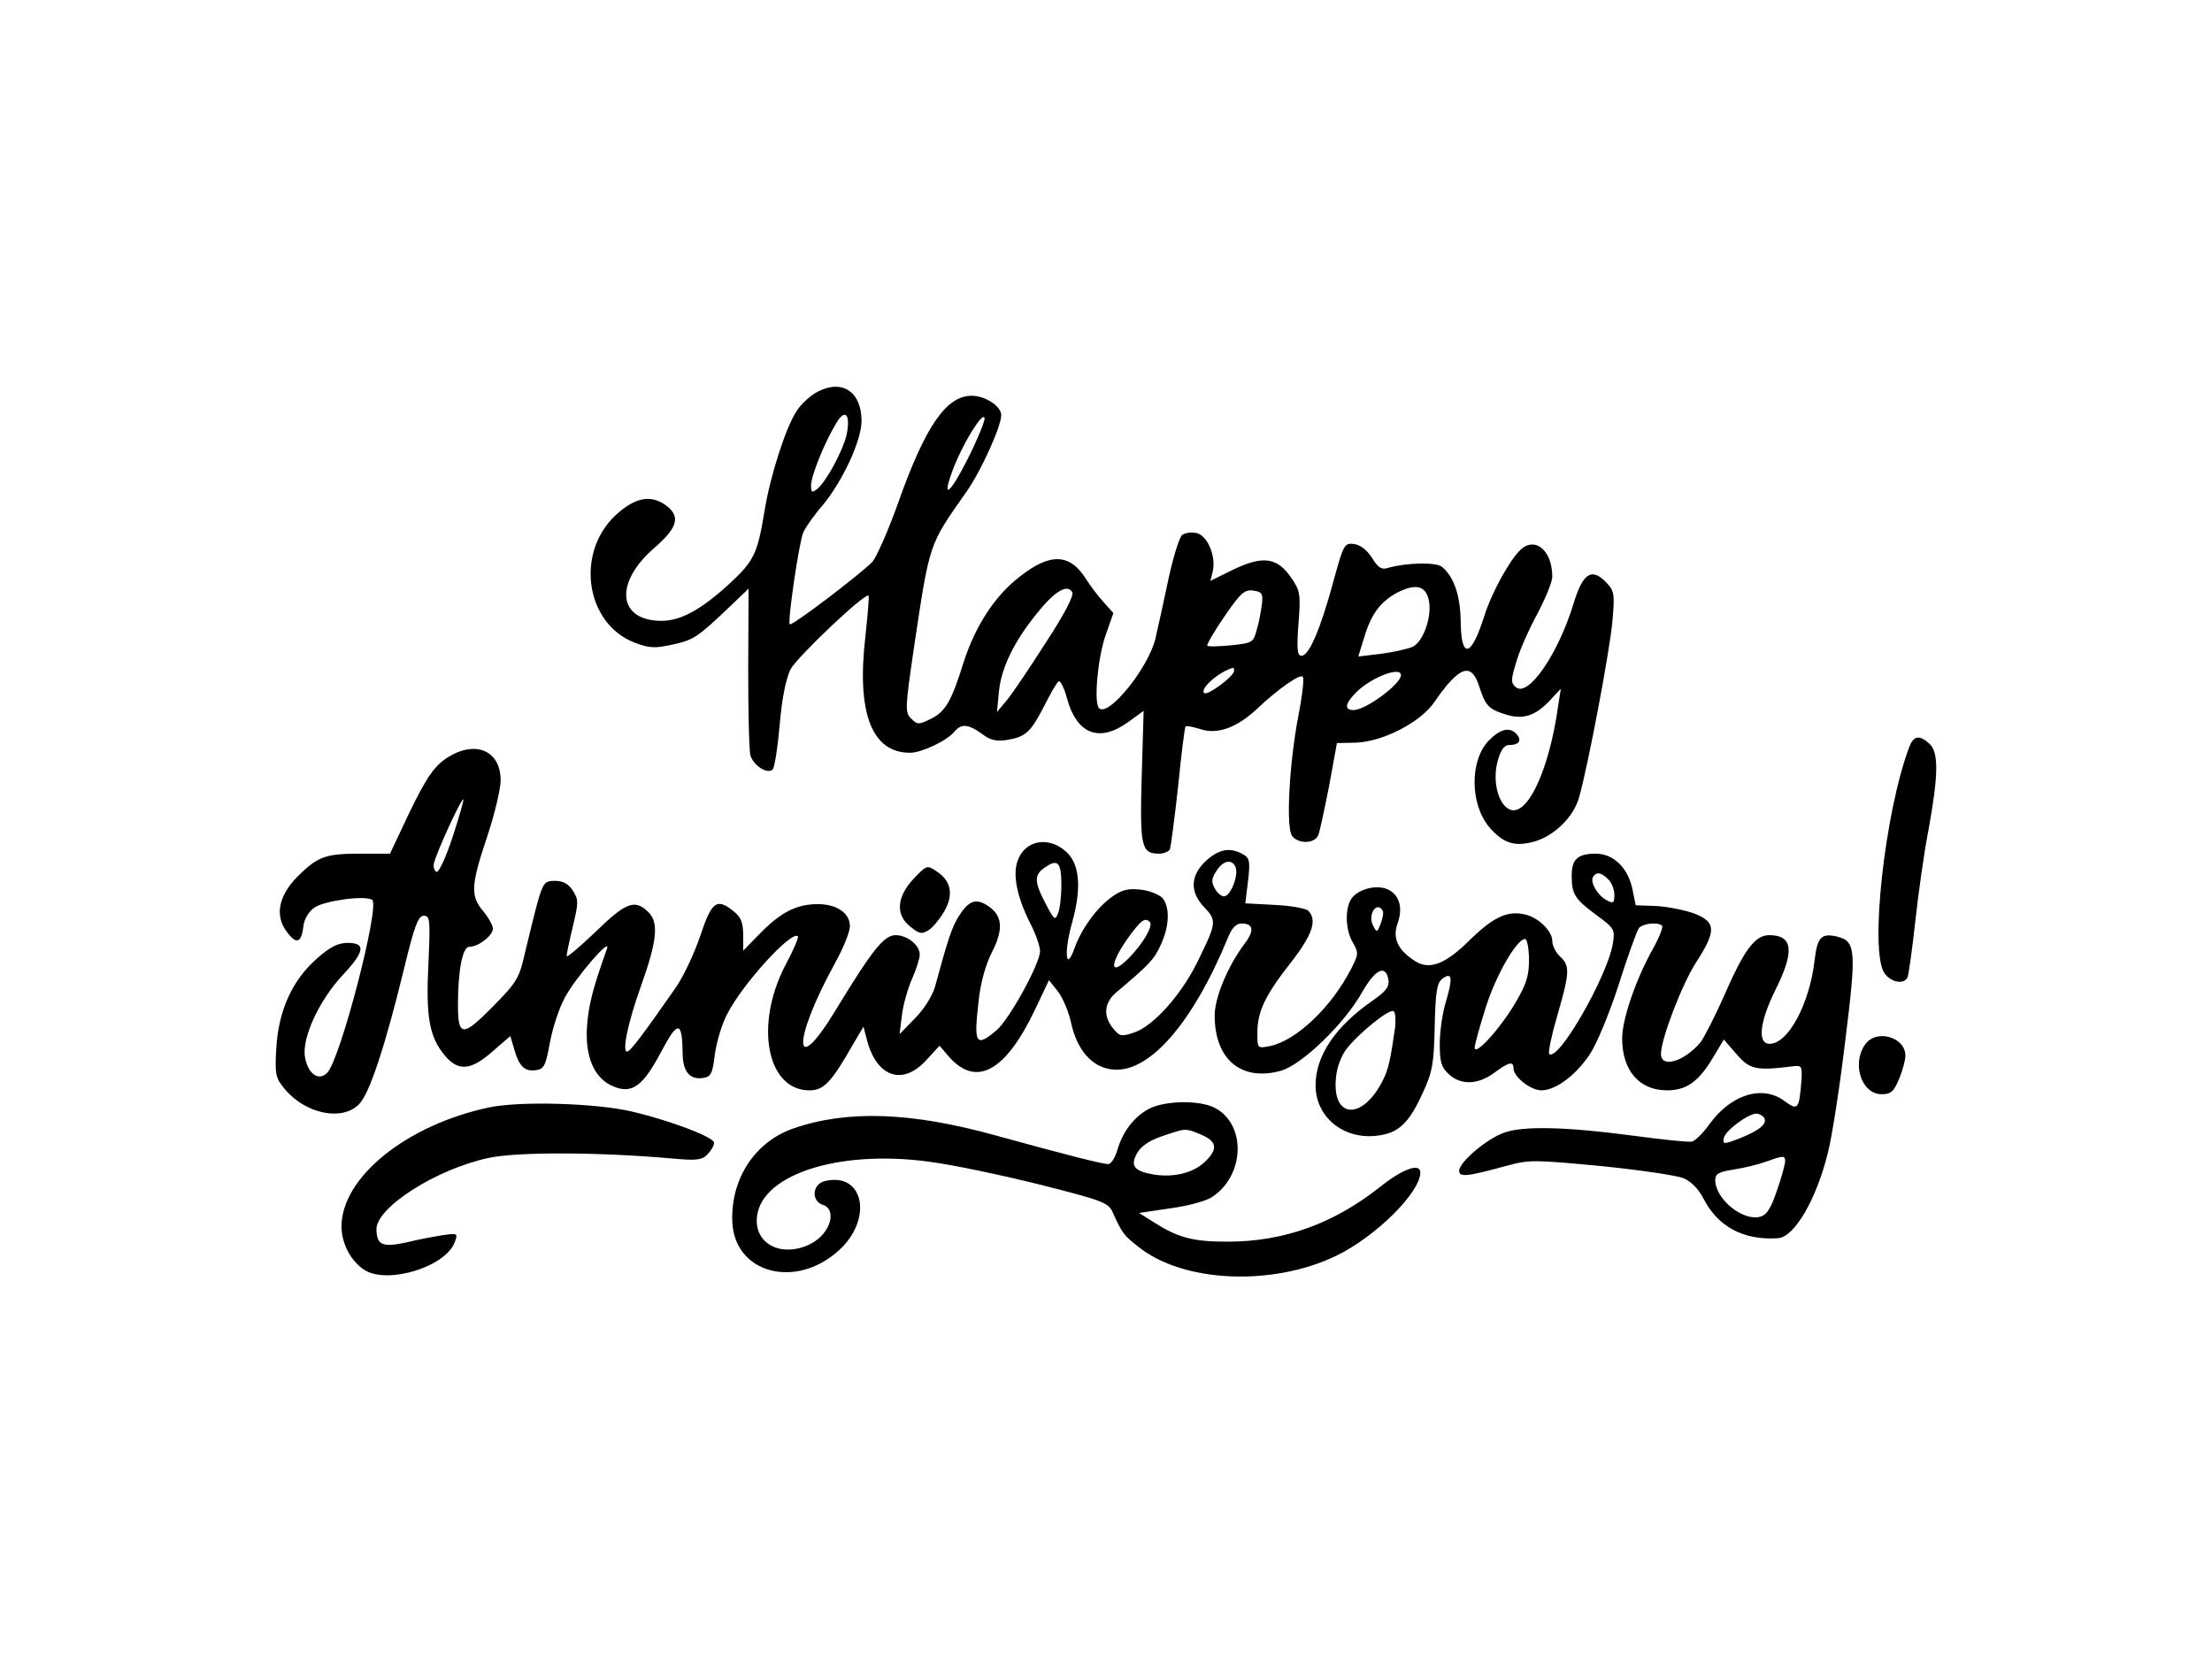
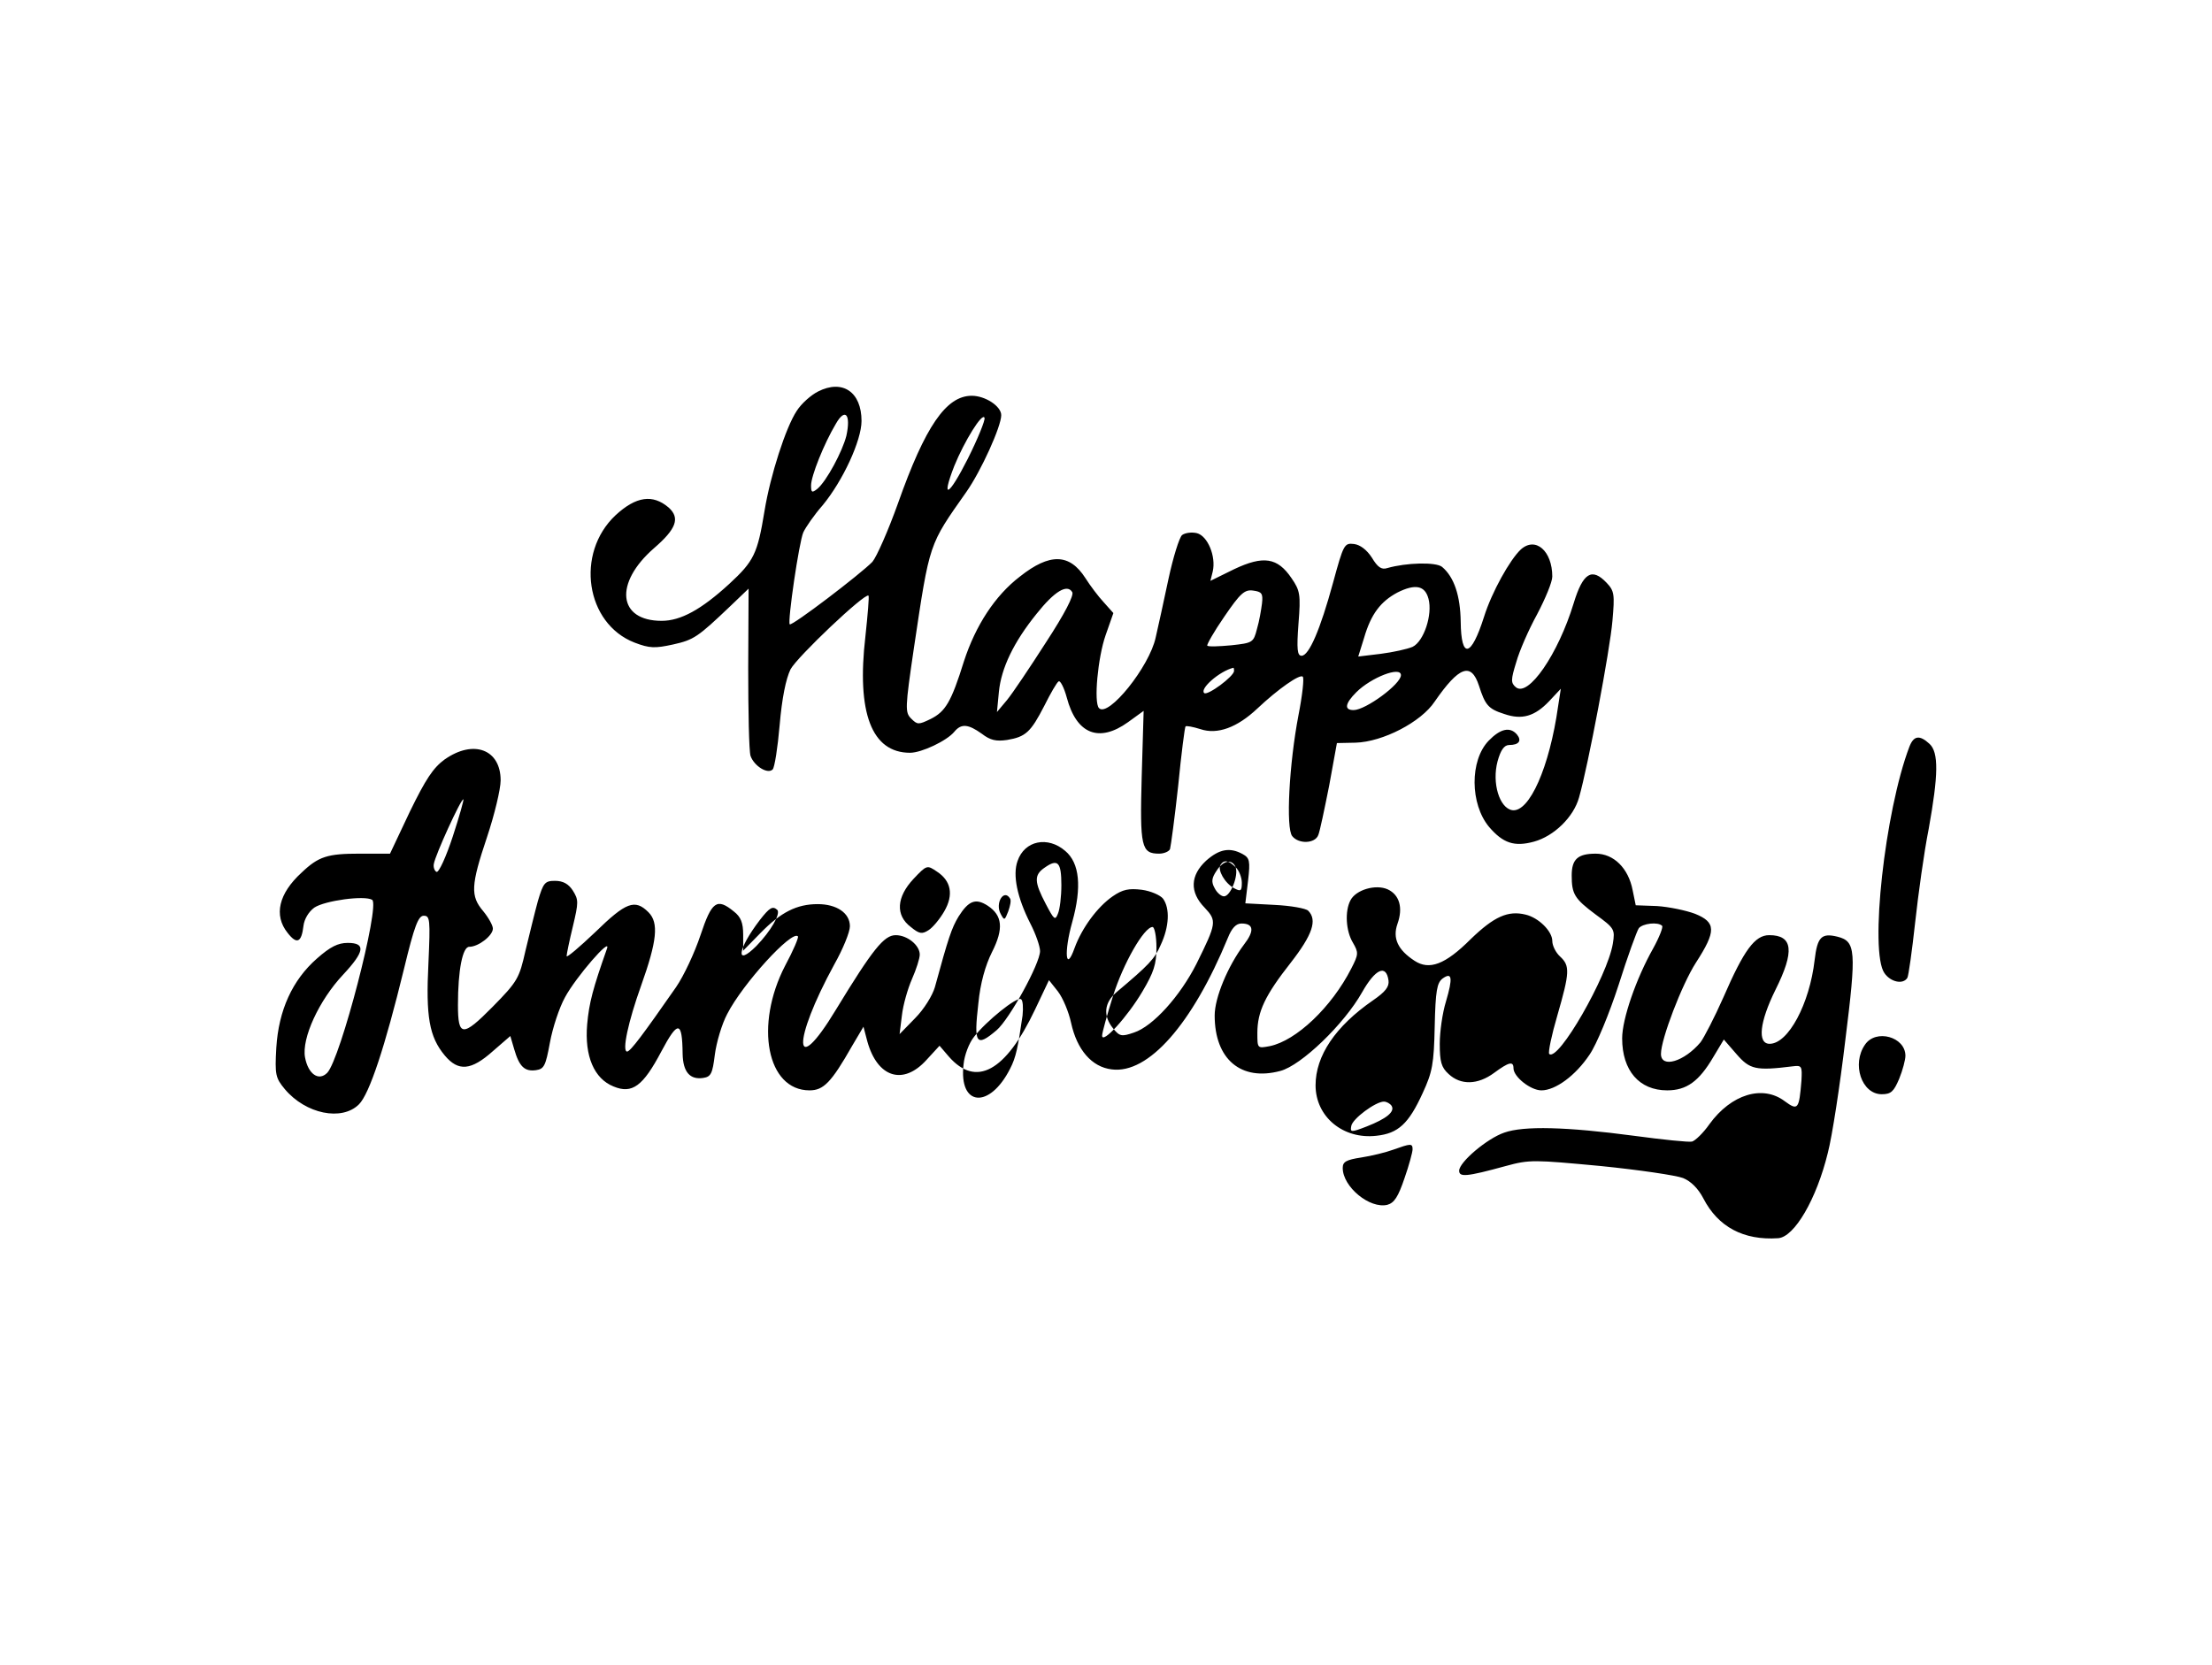
<svg xmlns="http://www.w3.org/2000/svg" version="1.0" width="570pt" height="429pt" viewBox="0 0 570 429" preserveAspectRatio="xMidYMid meet">
  <g transform="translate(0,429) scale(0.1,-0.1)" fill="#000000" stroke="none">
    <path d="M2108 3281 c-18 -9 -43 -31 -55 -50 -28 -42 -68 -166 -83 -258 -18 -110 -27 -129 -91 -188 -72 -66 -125 -95 -174 -95 -113 0 -123 97 -20 187 58 50 68 78 38 105 -41 35 -84 29 -137 -20 -104 -98 -77 -279 49 -328 39 -15 53 -15 99 -5 54 12 64 19 148 99 l47 45 -1 -204 c0 -112 2 -214 6 -227 9 -26 44 -48 57 -35 5 5 13 56 18 114 6 70 16 119 28 144 17 32 192 198 201 190 2 -2 -2 -49 -8 -105 -23 -197 16 -300 115 -300 30 0 95 31 114 54 18 22 36 20 71 -5 22 -17 37 -20 65 -16 48 8 61 20 96 88 16 32 32 60 37 63 4 3 14 -16 21 -42 25 -94 83 -117 158 -63 l40 29 -5 -169 c-5 -182 -1 -199 45 -199 13 0 26 6 28 12 2 7 12 80 21 163 8 82 17 152 19 153 2 2 19 -1 38 -7 44 -15 95 4 147 53 53 50 110 90 117 82 4 -3 -1 -48 -11 -99 -24 -125 -33 -292 -16 -312 17 -21 59 -19 67 3 4 9 16 67 28 127 l20 110 48 1 c70 2 169 53 204 106 63 91 94 102 114 41 16 -50 24 -60 65 -73 46 -16 79 -6 116 33 l30 32 -7 -45 c-22 -157 -74 -274 -118 -268 -33 5 -53 70 -38 126 8 29 17 42 30 42 25 0 33 11 20 27 -18 21 -43 15 -73 -16 -49 -51 -48 -163 1 -222 36 -42 65 -52 116 -38 51 14 102 63 116 114 23 80 80 382 86 455 6 68 5 77 -15 98 -38 40 -61 26 -85 -53 -40 -131 -117 -243 -149 -216 -13 11 -13 19 1 64 8 29 32 84 54 124 21 40 39 83 39 97 0 66 -43 104 -81 70 -28 -26 -75 -110 -95 -174 -33 -104 -59 -110 -60 -12 -1 67 -17 115 -48 141 -16 13 -92 11 -141 -3 -15 -5 -25 2 -40 27 -13 20 -30 33 -46 35 -25 3 -27 -1 -54 -100 -33 -121 -62 -188 -81 -188 -11 0 -13 16 -8 83 6 75 4 85 -18 117 -36 53 -72 59 -148 23 l-61 -30 6 24 c9 39 -13 92 -41 99 -13 3 -30 1 -38 -5 -7 -6 -23 -57 -35 -113 -12 -57 -27 -125 -33 -151 -16 -75 -122 -207 -146 -182 -14 14 -3 131 17 188 l20 57 -25 28 c-14 15 -35 43 -47 62 -41 64 -92 65 -169 4 -64 -49 -114 -126 -144 -218 -33 -106 -48 -130 -86 -149 -31 -15 -34 -15 -50 1 -16 16 -16 26 7 182 41 274 38 264 135 402 38 54 90 169 90 198 0 23 -41 50 -76 50 -66 0 -120 -79 -190 -277 -25 -70 -55 -138 -66 -151 -30 -31 -207 -166 -213 -161 -6 7 24 212 35 237 6 13 28 45 50 70 52 63 100 167 100 217 0 75 -49 108 -112 76z m73 -114 c-10 -40 -51 -117 -75 -137 -14 -11 -16 -9 -16 9 0 24 33 107 64 159 24 42 39 24 27 -31z m313 -59 c-49 -97 -70 -109 -35 -19 26 64 73 140 78 124 2 -6 -17 -53 -43 -105z m201 -474 c-41 -64 -86 -131 -100 -148 l-26 -31 5 52 c6 61 38 128 97 201 46 58 79 78 92 56 5 -8 -19 -55 -68 -130z m986 113 c11 -41 -12 -110 -41 -124 -14 -6 -51 -14 -82 -18 l-58 -7 15 48 c18 62 43 94 86 117 46 23 71 18 80 -16z m-429 -12 c-2 -16 -7 -46 -13 -66 -9 -35 -11 -36 -66 -42 -32 -3 -59 -4 -62 -1 -2 2 17 36 44 75 41 60 52 70 74 67 22 -3 26 -7 23 -33z m-72 -174 c0 -14 -69 -65 -77 -57 -12 11 39 56 75 65 1 1 2 -3 2 -8z m430 -11 c0 -23 -91 -90 -122 -90 -25 0 -22 17 7 46 38 38 115 68 115 44z" />
    <path d="M4920 2365 c-63 -166 -103 -528 -64 -583 16 -23 48 -30 59 -12 3 5 12 69 20 142 8 73 23 182 35 242 25 139 26 197 2 219 -26 24 -41 21 -52 -8z" />
-     <path d="M1146 2333 c-30 -22 -49 -51 -90 -135 l-51 -108 -78 0 c-83 0 -106 -7 -150 -49 -59 -54 -72 -110 -36 -155 24 -31 36 -25 41 18 2 17 13 36 28 47 27 18 129 32 149 20 21 -14 -82 -412 -116 -446 -22 -22 -49 -3 -57 40 -9 49 36 147 98 213 56 60 59 82 12 82 -25 0 -45 -10 -79 -40 -64 -56 -99 -134 -105 -230 -4 -70 -2 -78 22 -107 54 -64 147 -83 191 -39 27 27 67 148 116 349 27 112 37 137 51 137 16 0 17 -10 12 -122 -7 -138 2 -190 42 -238 35 -42 68 -39 124 11 l45 39 10 -34 c13 -45 27 -58 56 -54 21 3 25 11 36 71 7 38 24 90 39 117 28 52 120 158 108 125 -36 -102 -46 -139 -51 -195 -7 -82 18 -140 68 -160 48 -20 76 1 123 90 43 81 54 80 55 -6 1 -47 19 -67 53 -62 20 3 24 11 30 60 4 31 18 79 32 105 40 78 166 216 182 200 3 -2 -12 -37 -33 -76 -79 -153 -47 -321 63 -321 36 0 56 20 110 115 l29 49 10 -38 c26 -93 92 -114 152 -48 l34 37 24 -28 c70 -80 146 -39 222 121 l36 76 23 -29 c13 -17 28 -53 34 -81 15 -69 53 -114 105 -120 94 -12 207 116 299 339 10 25 21 37 35 37 32 0 34 -19 6 -55 -41 -55 -75 -136 -75 -182 0 -113 68 -170 169 -143 54 14 165 121 211 203 34 60 62 73 68 30 2 -16 -8 -29 -40 -51 -97 -67 -148 -143 -148 -219 0 -81 71 -140 157 -130 56 6 83 31 119 110 25 54 29 75 31 172 2 92 6 112 20 123 25 18 27 2 9 -59 -9 -29 -16 -78 -16 -109 0 -46 4 -61 23 -78 31 -29 75 -28 117 3 38 28 50 31 50 12 0 -22 44 -57 72 -57 36 0 88 38 124 92 18 26 51 106 75 180 23 73 47 139 52 146 10 12 49 17 60 6 3 -3 -7 -29 -23 -58 -44 -78 -80 -182 -80 -232 0 -83 44 -134 116 -134 50 0 82 23 119 86 l27 45 33 -38 c34 -39 49 -43 145 -31 23 3 24 0 22 -37 -6 -74 -9 -78 -43 -53 -57 43 -138 18 -194 -59 -16 -23 -37 -43 -45 -45 -8 -2 -76 5 -150 15 -173 23 -284 26 -334 8 -44 -15 -116 -76 -116 -98 0 -17 18 -16 120 12 62 17 73 16 245 0 99 -10 194 -24 212 -31 20 -8 39 -27 52 -52 38 -74 104 -109 193 -103 42 3 99 101 128 220 11 42 31 172 45 290 29 232 27 255 -20 267 -41 10 -52 0 -59 -60 -13 -113 -68 -216 -116 -216 -32 0 -26 56 15 139 50 100 45 141 -16 141 -37 0 -65 -38 -118 -160 -23 -52 -50 -104 -59 -116 -42 -50 -102 -68 -102 -30 0 38 54 179 90 235 53 82 52 104 -2 126 -24 9 -68 18 -98 20 l-55 2 -8 39 c-11 57 -49 94 -95 94 -46 0 -62 -14 -62 -56 0 -48 7 -60 62 -101 48 -35 50 -38 44 -75 -14 -84 -141 -306 -164 -284 -3 4 6 48 21 99 32 111 33 128 7 152 -11 10 -20 28 -20 40 0 25 -35 60 -69 68 -45 11 -81 -5 -141 -63 -66 -66 -107 -81 -145 -56 -43 28 -57 58 -44 95 15 42 5 75 -25 89 -31 14 -82 -1 -96 -28 -15 -28 -12 -79 6 -109 15 -26 15 -30 -4 -67 -51 -100 -142 -186 -210 -200 -32 -6 -32 -6 -32 34 0 55 20 97 86 181 56 72 69 110 45 134 -6 6 -45 13 -87 15 l-75 4 7 58 c6 52 4 59 -14 69 -33 18 -60 13 -94 -17 -41 -38 -43 -81 -4 -121 32 -34 31 -40 -21 -145 -42 -83 -112 -161 -161 -177 -32 -11 -37 -10 -54 11 -26 32 -23 66 9 93 83 70 98 85 114 122 22 47 24 94 6 119 -7 9 -32 20 -55 23 -33 4 -49 1 -75 -17 -39 -27 -79 -81 -98 -133 -23 -65 -28 -11 -6 67 25 90 19 152 -18 183 -45 39 -105 27 -123 -26 -13 -36 -1 -94 33 -161 14 -27 25 -59 25 -71 0 -32 -79 -176 -112 -204 -53 -45 -59 -35 -47 69 5 52 18 98 35 132 31 61 27 95 -11 120 -31 20 -49 13 -75 -28 -18 -30 -26 -54 -61 -182 -6 -21 -28 -57 -51 -80 l-40 -41 6 48 c3 27 15 69 26 94 11 25 20 53 20 63 0 24 -32 50 -62 50 -30 0 -59 -36 -154 -192 -110 -182 -114 -84 -4 117 22 39 40 83 40 98 0 34 -34 57 -83 57 -54 0 -95 -21 -147 -74 l-45 -46 0 41 c0 31 -6 46 -24 60 -44 36 -57 26 -86 -61 -15 -45 -43 -105 -63 -134 -85 -122 -117 -165 -126 -166 -14 0 3 78 36 170 41 115 46 162 19 189 -35 35 -58 26 -137 -51 -41 -39 -74 -67 -74 -62 0 5 7 39 16 76 15 63 15 69 0 93 -11 17 -25 25 -46 25 -26 0 -30 -5 -44 -52 -8 -29 -22 -87 -32 -128 -16 -71 -20 -79 -85 -145 -77 -78 -89 -77 -89 5 0 90 12 150 29 150 24 0 61 29 61 47 0 8 -11 28 -25 45 -33 39 -32 66 10 191 19 57 35 123 35 146 0 80 -70 106 -144 54z m21 -198 c-17 -52 -36 -94 -42 -92 -5 2 -9 12 -7 21 4 23 69 166 76 166 2 0 -10 -43 -27 -95z m1568 -126 c0 -30 -4 -63 -9 -74 -7 -18 -10 -15 -31 25 -30 57 -31 75 -3 94 34 24 43 14 43 -45z m449 46 c8 -21 -13 -75 -30 -75 -7 0 -18 9 -24 21 -9 16 -8 26 5 45 17 27 40 31 49 9z m960 -31 c9 -8 16 -27 16 -40 0 -22 -3 -23 -20 -14 -24 13 -43 47 -35 60 9 14 21 12 39 -6z m-581 -81 c3 -5 0 -19 -5 -33 -9 -23 -10 -24 -19 -7 -16 28 8 67 24 40z m-600 -29 c9 -10 -17 -55 -54 -93 -55 -55 -49 -9 9 67 25 32 33 37 45 26z m977 -97 c0 -43 -7 -64 -36 -113 -39 -66 -104 -137 -104 -114 0 8 13 54 28 102 26 83 80 178 102 178 5 0 10 -24 10 -53z m-345 -175 c-12 -83 -17 -108 -32 -137 -53 -105 -133 -98 -120 11 2 23 14 55 27 71 31 40 110 104 121 97 5 -3 6 -22 4 -42z m951 -233 c9 -15 -13 -33 -64 -53 -41 -16 -43 -15 -40 1 3 19 63 63 84 63 7 0 16 -5 20 -11z m54 -112 c0 -7 -9 -41 -21 -75 -16 -47 -26 -63 -44 -68 -45 -11 -115 46 -115 95 0 16 9 21 48 27 26 4 63 13 82 20 45 16 50 17 50 1z" />
+     <path d="M1146 2333 c-30 -22 -49 -51 -90 -135 l-51 -108 -78 0 c-83 0 -106 -7 -150 -49 -59 -54 -72 -110 -36 -155 24 -31 36 -25 41 18 2 17 13 36 28 47 27 18 129 32 149 20 21 -14 -82 -412 -116 -446 -22 -22 -49 -3 -57 40 -9 49 36 147 98 213 56 60 59 82 12 82 -25 0 -45 -10 -79 -40 -64 -56 -99 -134 -105 -230 -4 -70 -2 -78 22 -107 54 -64 147 -83 191 -39 27 27 67 148 116 349 27 112 37 137 51 137 16 0 17 -10 12 -122 -7 -138 2 -190 42 -238 35 -42 68 -39 124 11 l45 39 10 -34 c13 -45 27 -58 56 -54 21 3 25 11 36 71 7 38 24 90 39 117 28 52 120 158 108 125 -36 -102 -46 -139 -51 -195 -7 -82 18 -140 68 -160 48 -20 76 1 123 90 43 81 54 80 55 -6 1 -47 19 -67 53 -62 20 3 24 11 30 60 4 31 18 79 32 105 40 78 166 216 182 200 3 -2 -12 -37 -33 -76 -79 -153 -47 -321 63 -321 36 0 56 20 110 115 l29 49 10 -38 c26 -93 92 -114 152 -48 l34 37 24 -28 c70 -80 146 -39 222 121 l36 76 23 -29 c13 -17 28 -53 34 -81 15 -69 53 -114 105 -120 94 -12 207 116 299 339 10 25 21 37 35 37 32 0 34 -19 6 -55 -41 -55 -75 -136 -75 -182 0 -113 68 -170 169 -143 54 14 165 121 211 203 34 60 62 73 68 30 2 -16 -8 -29 -40 -51 -97 -67 -148 -143 -148 -219 0 -81 71 -140 157 -130 56 6 83 31 119 110 25 54 29 75 31 172 2 92 6 112 20 123 25 18 27 2 9 -59 -9 -29 -16 -78 -16 -109 0 -46 4 -61 23 -78 31 -29 75 -28 117 3 38 28 50 31 50 12 0 -22 44 -57 72 -57 36 0 88 38 124 92 18 26 51 106 75 180 23 73 47 139 52 146 10 12 49 17 60 6 3 -3 -7 -29 -23 -58 -44 -78 -80 -182 -80 -232 0 -83 44 -134 116 -134 50 0 82 23 119 86 l27 45 33 -38 c34 -39 49 -43 145 -31 23 3 24 0 22 -37 -6 -74 -9 -78 -43 -53 -57 43 -138 18 -194 -59 -16 -23 -37 -43 -45 -45 -8 -2 -76 5 -150 15 -173 23 -284 26 -334 8 -44 -15 -116 -76 -116 -98 0 -17 18 -16 120 12 62 17 73 16 245 0 99 -10 194 -24 212 -31 20 -8 39 -27 52 -52 38 -74 104 -109 193 -103 42 3 99 101 128 220 11 42 31 172 45 290 29 232 27 255 -20 267 -41 10 -52 0 -59 -60 -13 -113 -68 -216 -116 -216 -32 0 -26 56 15 139 50 100 45 141 -16 141 -37 0 -65 -38 -118 -160 -23 -52 -50 -104 -59 -116 -42 -50 -102 -68 -102 -30 0 38 54 179 90 235 53 82 52 104 -2 126 -24 9 -68 18 -98 20 l-55 2 -8 39 c-11 57 -49 94 -95 94 -46 0 -62 -14 -62 -56 0 -48 7 -60 62 -101 48 -35 50 -38 44 -75 -14 -84 -141 -306 -164 -284 -3 4 6 48 21 99 32 111 33 128 7 152 -11 10 -20 28 -20 40 0 25 -35 60 -69 68 -45 11 -81 -5 -141 -63 -66 -66 -107 -81 -145 -56 -43 28 -57 58 -44 95 15 42 5 75 -25 89 -31 14 -82 -1 -96 -28 -15 -28 -12 -79 6 -109 15 -26 15 -30 -4 -67 -51 -100 -142 -186 -210 -200 -32 -6 -32 -6 -32 34 0 55 20 97 86 181 56 72 69 110 45 134 -6 6 -45 13 -87 15 l-75 4 7 58 c6 52 4 59 -14 69 -33 18 -60 13 -94 -17 -41 -38 -43 -81 -4 -121 32 -34 31 -40 -21 -145 -42 -83 -112 -161 -161 -177 -32 -11 -37 -10 -54 11 -26 32 -23 66 9 93 83 70 98 85 114 122 22 47 24 94 6 119 -7 9 -32 20 -55 23 -33 4 -49 1 -75 -17 -39 -27 -79 -81 -98 -133 -23 -65 -28 -11 -6 67 25 90 19 152 -18 183 -45 39 -105 27 -123 -26 -13 -36 -1 -94 33 -161 14 -27 25 -59 25 -71 0 -32 -79 -176 -112 -204 -53 -45 -59 -35 -47 69 5 52 18 98 35 132 31 61 27 95 -11 120 -31 20 -49 13 -75 -28 -18 -30 -26 -54 -61 -182 -6 -21 -28 -57 -51 -80 l-40 -41 6 48 c3 27 15 69 26 94 11 25 20 53 20 63 0 24 -32 50 -62 50 -30 0 -59 -36 -154 -192 -110 -182 -114 -84 -4 117 22 39 40 83 40 98 0 34 -34 57 -83 57 -54 0 -95 -21 -147 -74 l-45 -46 0 41 c0 31 -6 46 -24 60 -44 36 -57 26 -86 -61 -15 -45 -43 -105 -63 -134 -85 -122 -117 -165 -126 -166 -14 0 3 78 36 170 41 115 46 162 19 189 -35 35 -58 26 -137 -51 -41 -39 -74 -67 -74 -62 0 5 7 39 16 76 15 63 15 69 0 93 -11 17 -25 25 -46 25 -26 0 -30 -5 -44 -52 -8 -29 -22 -87 -32 -128 -16 -71 -20 -79 -85 -145 -77 -78 -89 -77 -89 5 0 90 12 150 29 150 24 0 61 29 61 47 0 8 -11 28 -25 45 -33 39 -32 66 10 191 19 57 35 123 35 146 0 80 -70 106 -144 54z m21 -198 c-17 -52 -36 -94 -42 -92 -5 2 -9 12 -7 21 4 23 69 166 76 166 2 0 -10 -43 -27 -95z m1568 -126 c0 -30 -4 -63 -9 -74 -7 -18 -10 -15 -31 25 -30 57 -31 75 -3 94 34 24 43 14 43 -45z m449 46 c8 -21 -13 -75 -30 -75 -7 0 -18 9 -24 21 -9 16 -8 26 5 45 17 27 40 31 49 9z c9 -8 16 -27 16 -40 0 -22 -3 -23 -20 -14 -24 13 -43 47 -35 60 9 14 21 12 39 -6z m-581 -81 c3 -5 0 -19 -5 -33 -9 -23 -10 -24 -19 -7 -16 28 8 67 24 40z m-600 -29 c9 -10 -17 -55 -54 -93 -55 -55 -49 -9 9 67 25 32 33 37 45 26z m977 -97 c0 -43 -7 -64 -36 -113 -39 -66 -104 -137 -104 -114 0 8 13 54 28 102 26 83 80 178 102 178 5 0 10 -24 10 -53z m-345 -175 c-12 -83 -17 -108 -32 -137 -53 -105 -133 -98 -120 11 2 23 14 55 27 71 31 40 110 104 121 97 5 -3 6 -22 4 -42z m951 -233 c9 -15 -13 -33 -64 -53 -41 -16 -43 -15 -40 1 3 19 63 63 84 63 7 0 16 -5 20 -11z m54 -112 c0 -7 -9 -41 -21 -75 -16 -47 -26 -63 -44 -68 -45 -11 -115 46 -115 95 0 16 9 21 48 27 26 4 63 13 82 20 45 16 50 17 50 1z" />
    <path d="M2354 2025 c-44 -47 -47 -94 -7 -124 22 -18 29 -19 46 -8 11 7 29 29 40 48 25 43 18 79 -19 103 -25 17 -26 17 -60 -19z" />
    <path d="M4806 1598 c-35 -50 -9 -128 43 -128 24 0 31 7 45 40 9 22 16 49 16 59 0 49 -76 70 -104 29z" />
-     <path d="M1260 1436 c-212 -45 -380 -180 -380 -307 0 -45 26 -92 61 -113 61 -36 208 10 231 73 8 23 7 23 -29 18 -21 -3 -64 -11 -96 -19 -62 -13 -76 -7 -77 34 0 57 156 156 290 184 75 16 288 15 476 -2 58 -5 73 -4 87 11 9 9 17 22 17 30 0 14 -109 56 -210 80 -92 22 -289 28 -370 11z" />
-     <path d="M2962 1433 c-38 -19 -70 -60 -83 -108 -6 -19 -16 -35 -23 -35 -15 0 -106 23 -291 74 -217 60 -381 66 -520 18 -99 -34 -162 -129 -158 -240 5 -133 162 -176 274 -75 90 81 65 204 -36 179 -32 -8 -35 -51 -5 -61 38 -12 20 -74 -30 -100 -69 -36 -140 -6 -140 59 0 115 204 185 445 152 61 -8 189 -35 285 -59 165 -42 176 -46 188 -73 23 -51 28 -58 64 -86 115 -94 347 -104 512 -24 102 50 215 162 216 214 0 26 -45 10 -104 -37 -120 -95 -248 -141 -393 -141 -88 0 -127 10 -188 49 l-40 25 81 12 c45 6 93 19 107 29 85 55 89 188 7 230 -38 20 -126 19 -168 -2z m133 -67 c42 -18 44 -38 9 -71 -30 -28 -79 -40 -131 -32 -51 9 -61 22 -43 55 10 18 32 33 65 44 62 21 58 21 100 4z" />
  </g>
</svg>